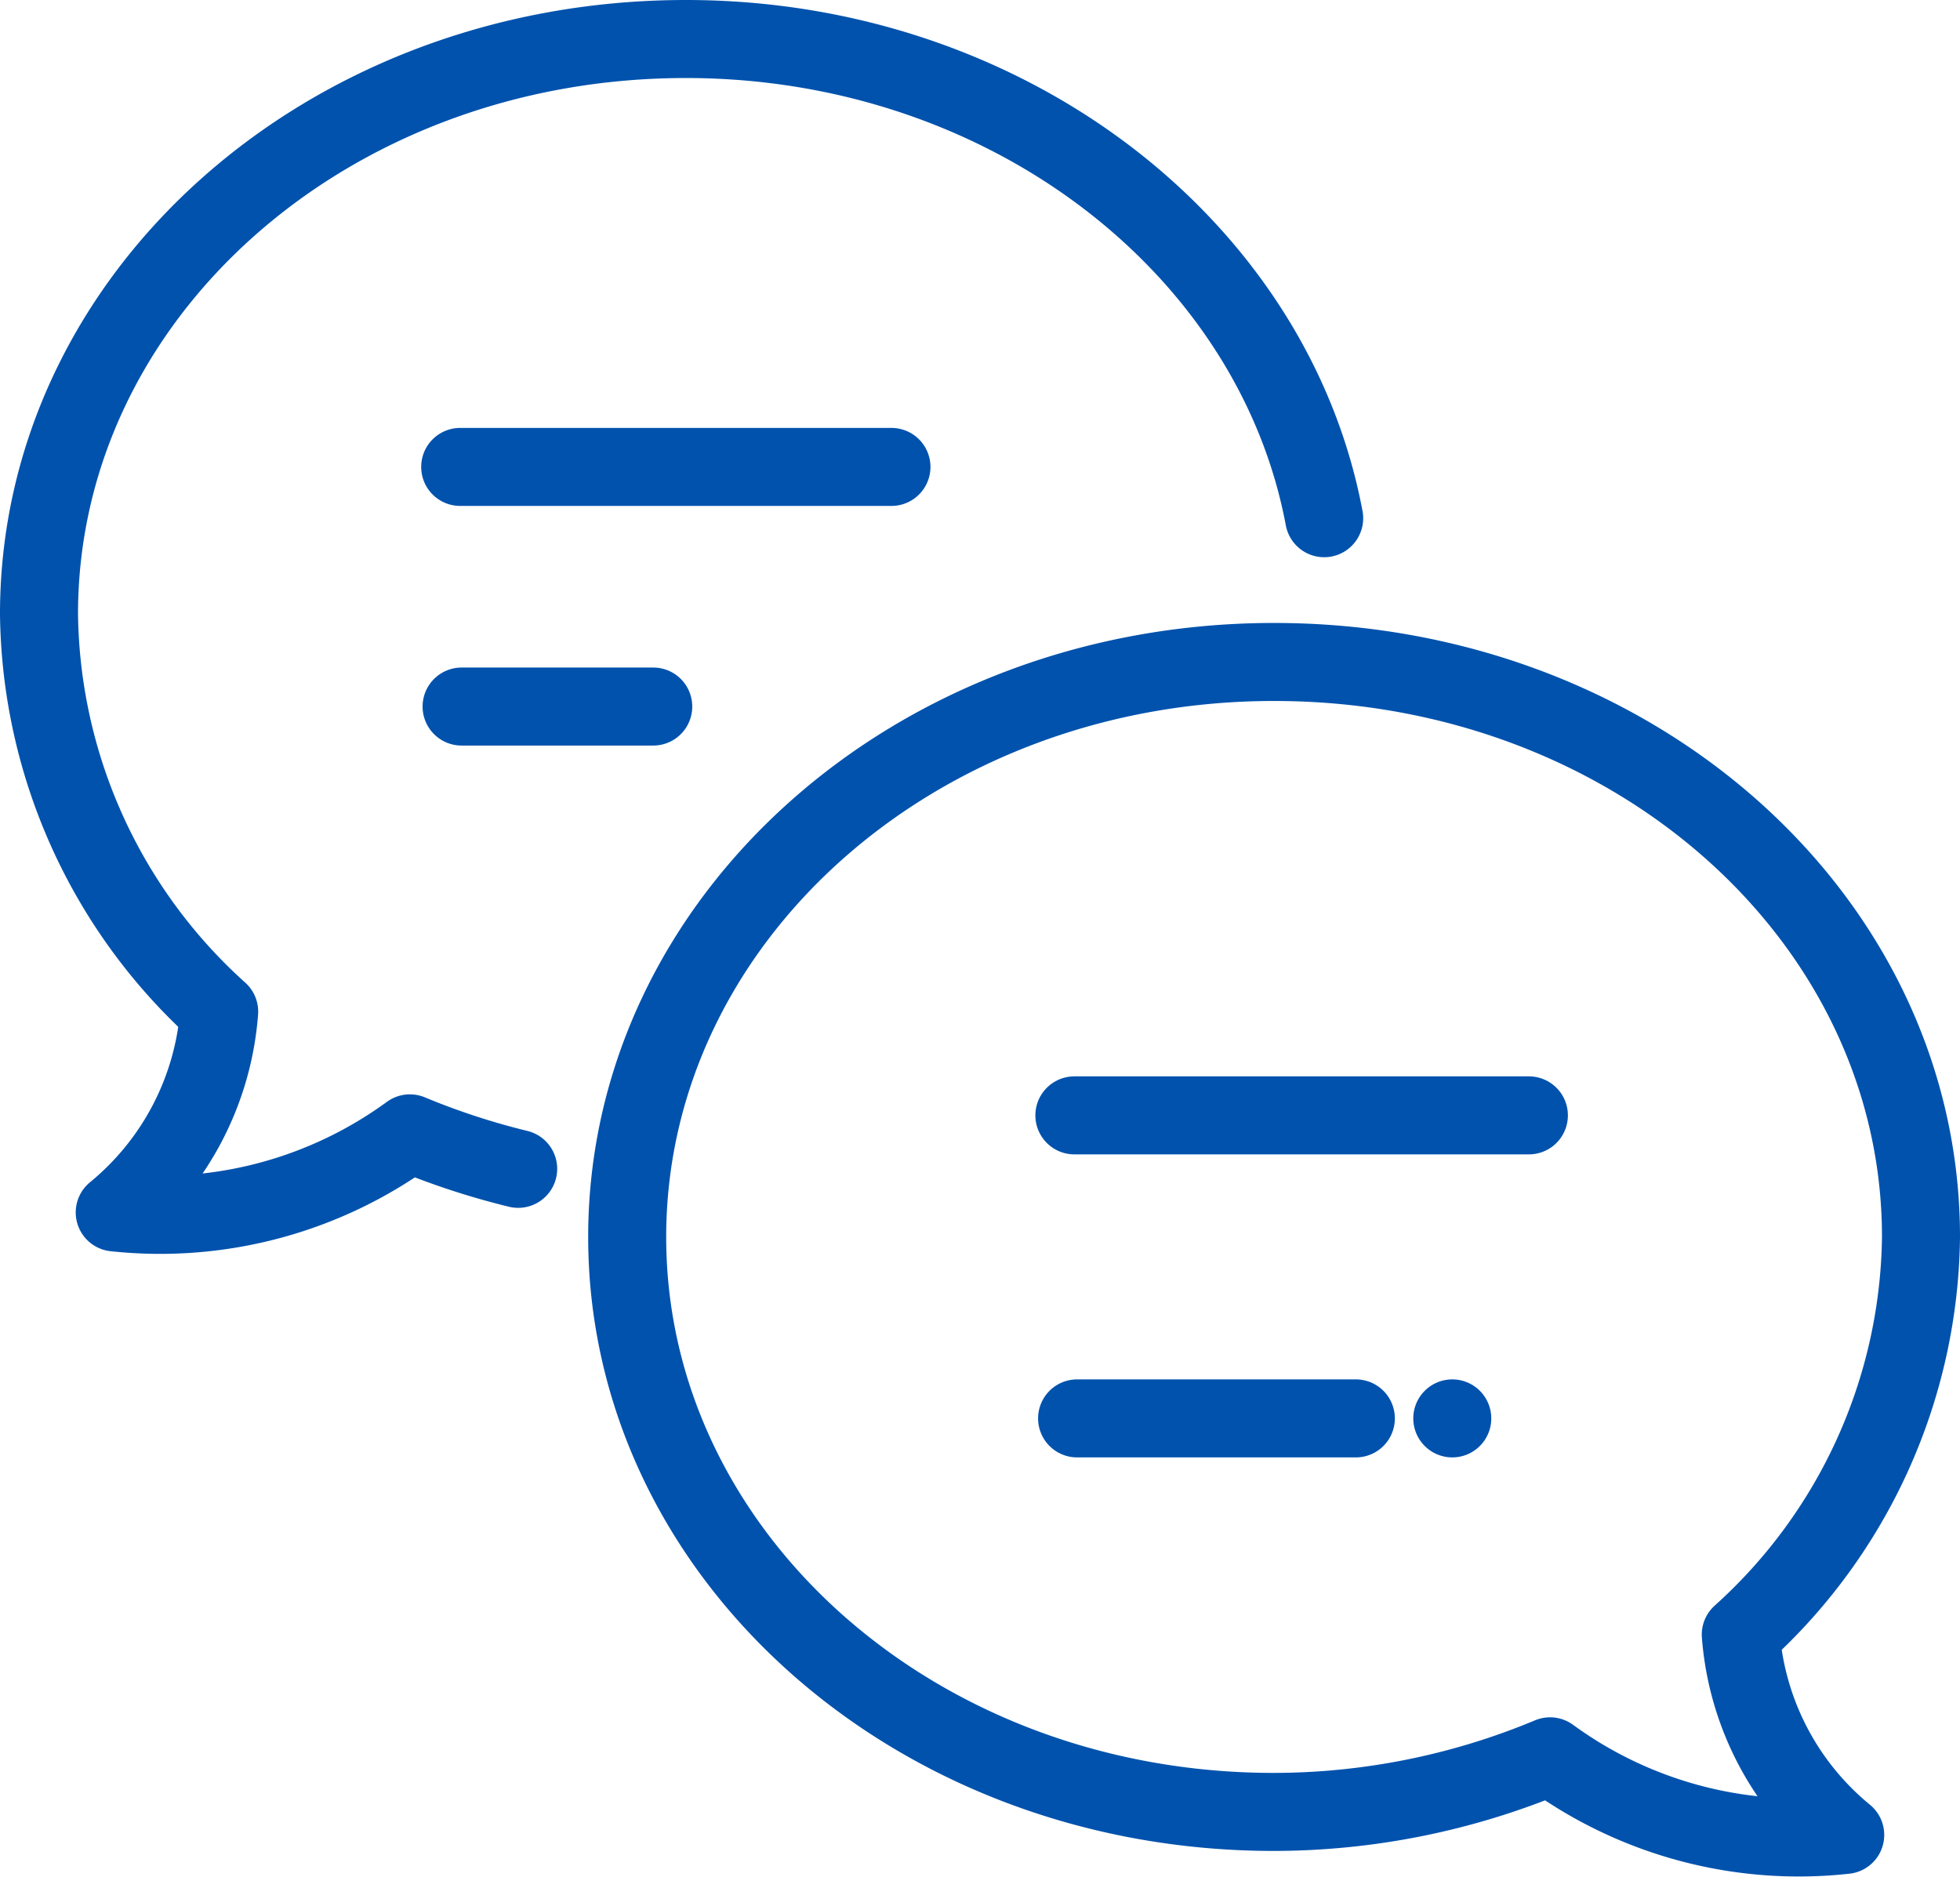
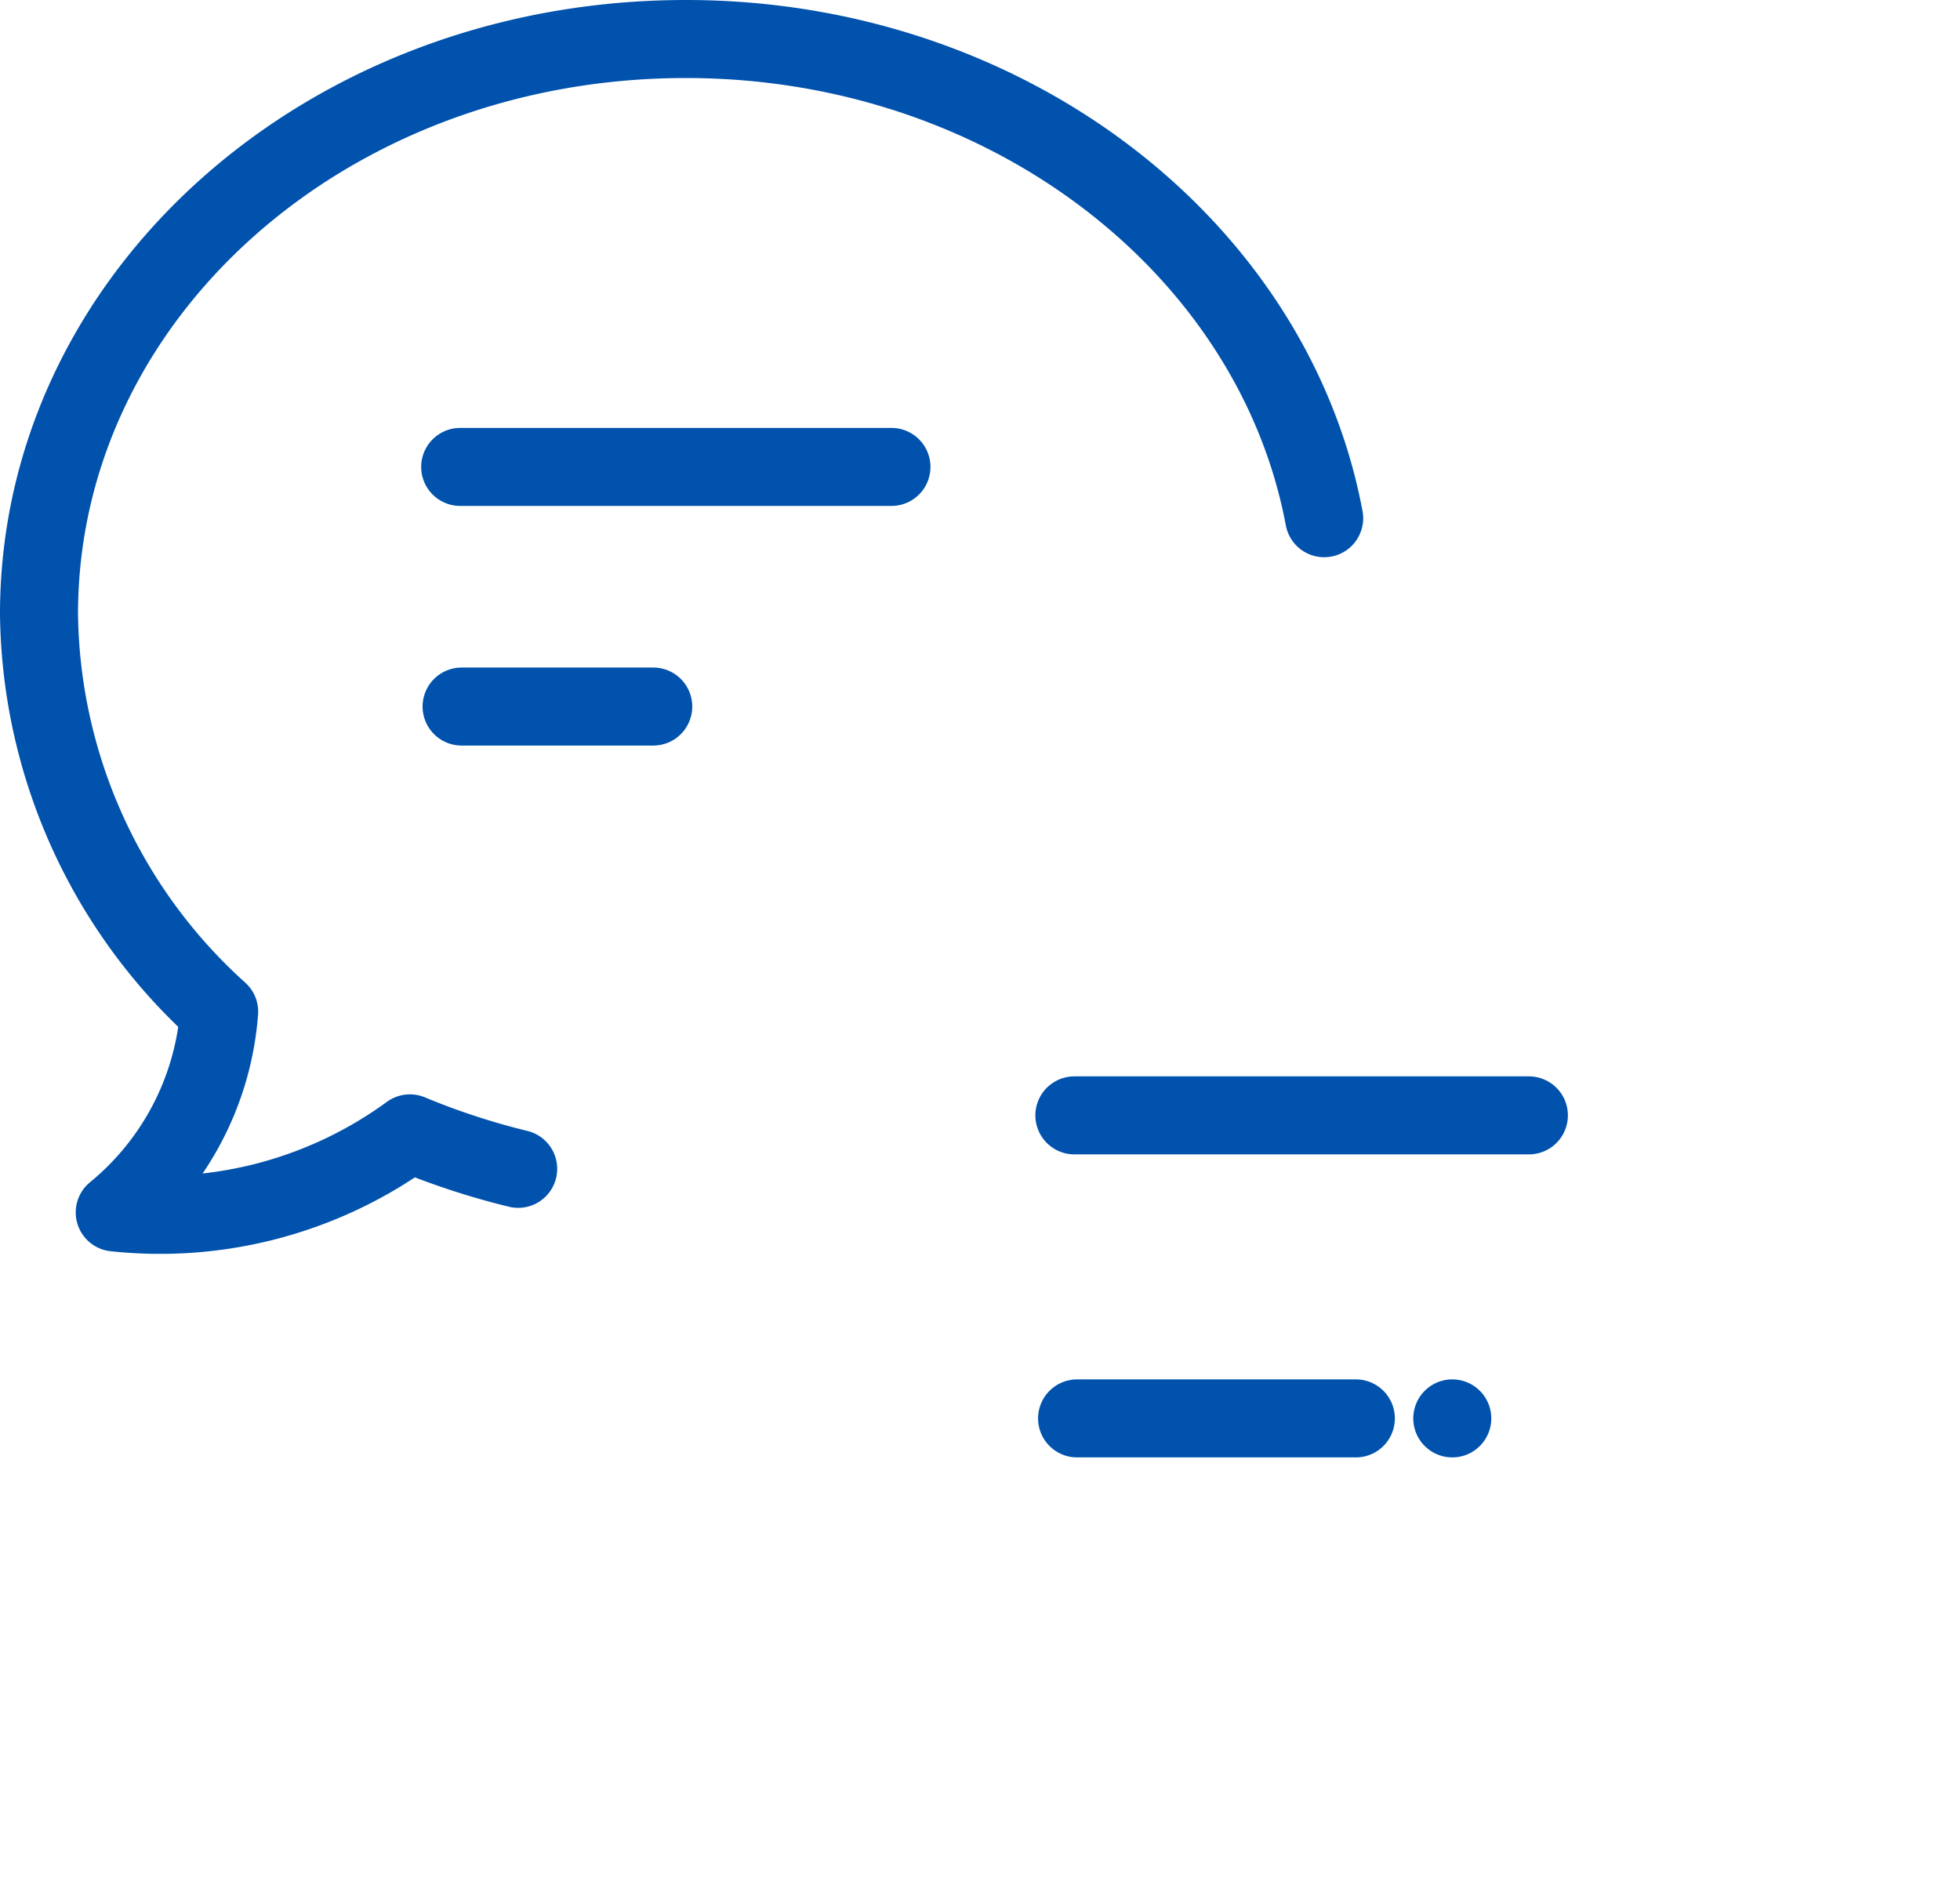
<svg xmlns="http://www.w3.org/2000/svg" width="37.685" height="36.086" viewBox="0 0 37.685 36.086">
  <g id="组_1829" data-name="组 1829" transform="translate(0.75 0.75)">
    <path id="路径_8" data-name="路径 8" d="M30.71,15.213C29.733,10,24.61,6,18.438,6,11.528,6,6,10.947,6,17.056A10.438,10.438,0,0,0,9.464,24.7a5.528,5.528,0,0,1-2.008,3.86,8.144,8.144,0,0,0,5.675-1.52,14.114,14.114,0,0,0,2.082.682" transform="translate(-6 -6)" fill="none" stroke="#0052ad" stroke-linecap="round" stroke-linejoin="round" stroke-width="1.5" />
-     <path id="路径_9" data-name="路径 9" d="M31.438,19c6.91,0,12.438,4.938,12.438,11.056A10.439,10.439,0,0,1,40.411,37.7a5.528,5.528,0,0,0,2.008,3.851,8.108,8.108,0,0,1-5.675-1.511,13.82,13.82,0,0,1-5.307,1.069C24.528,41.111,19,36.146,19,30.056S24.528,19,31.438,19Z" transform="translate(-7.691 -7.023)" fill="none" stroke="#0052ad" stroke-linecap="round" stroke-linejoin="round" stroke-width="1.5" />
    <line id="直线_9" data-name="直线 9" x2="8.739" transform="translate(19.907 20.694)" fill="none" stroke="#0052ad" stroke-linecap="round" stroke-linejoin="round" stroke-width="1.5" />
    <line id="直线_10" data-name="直线 10" x2="5.36" transform="translate(19.959 26.52)" fill="none" stroke="#0052ad" stroke-linecap="round" stroke-linejoin="round" stroke-width="1.5" />
    <line id="直线_11" data-name="直线 11" transform="translate(27.173 26.52)" fill="none" stroke="#0052ad" stroke-linecap="round" stroke-linejoin="round" stroke-width="1.5" />
    <line id="直线_12" data-name="直线 12" x2="8.292" transform="translate(8.098 8.227)" fill="none" stroke="#0052ad" stroke-linecap="round" stroke-linejoin="round" stroke-width="1.5" />
    <line id="直线_13" data-name="直线 13" x2="3.685" transform="translate(8.125 12.834)" fill="none" stroke="#0052ad" stroke-linecap="round" stroke-linejoin="round" stroke-width="1.5" />
  </g>
</svg>